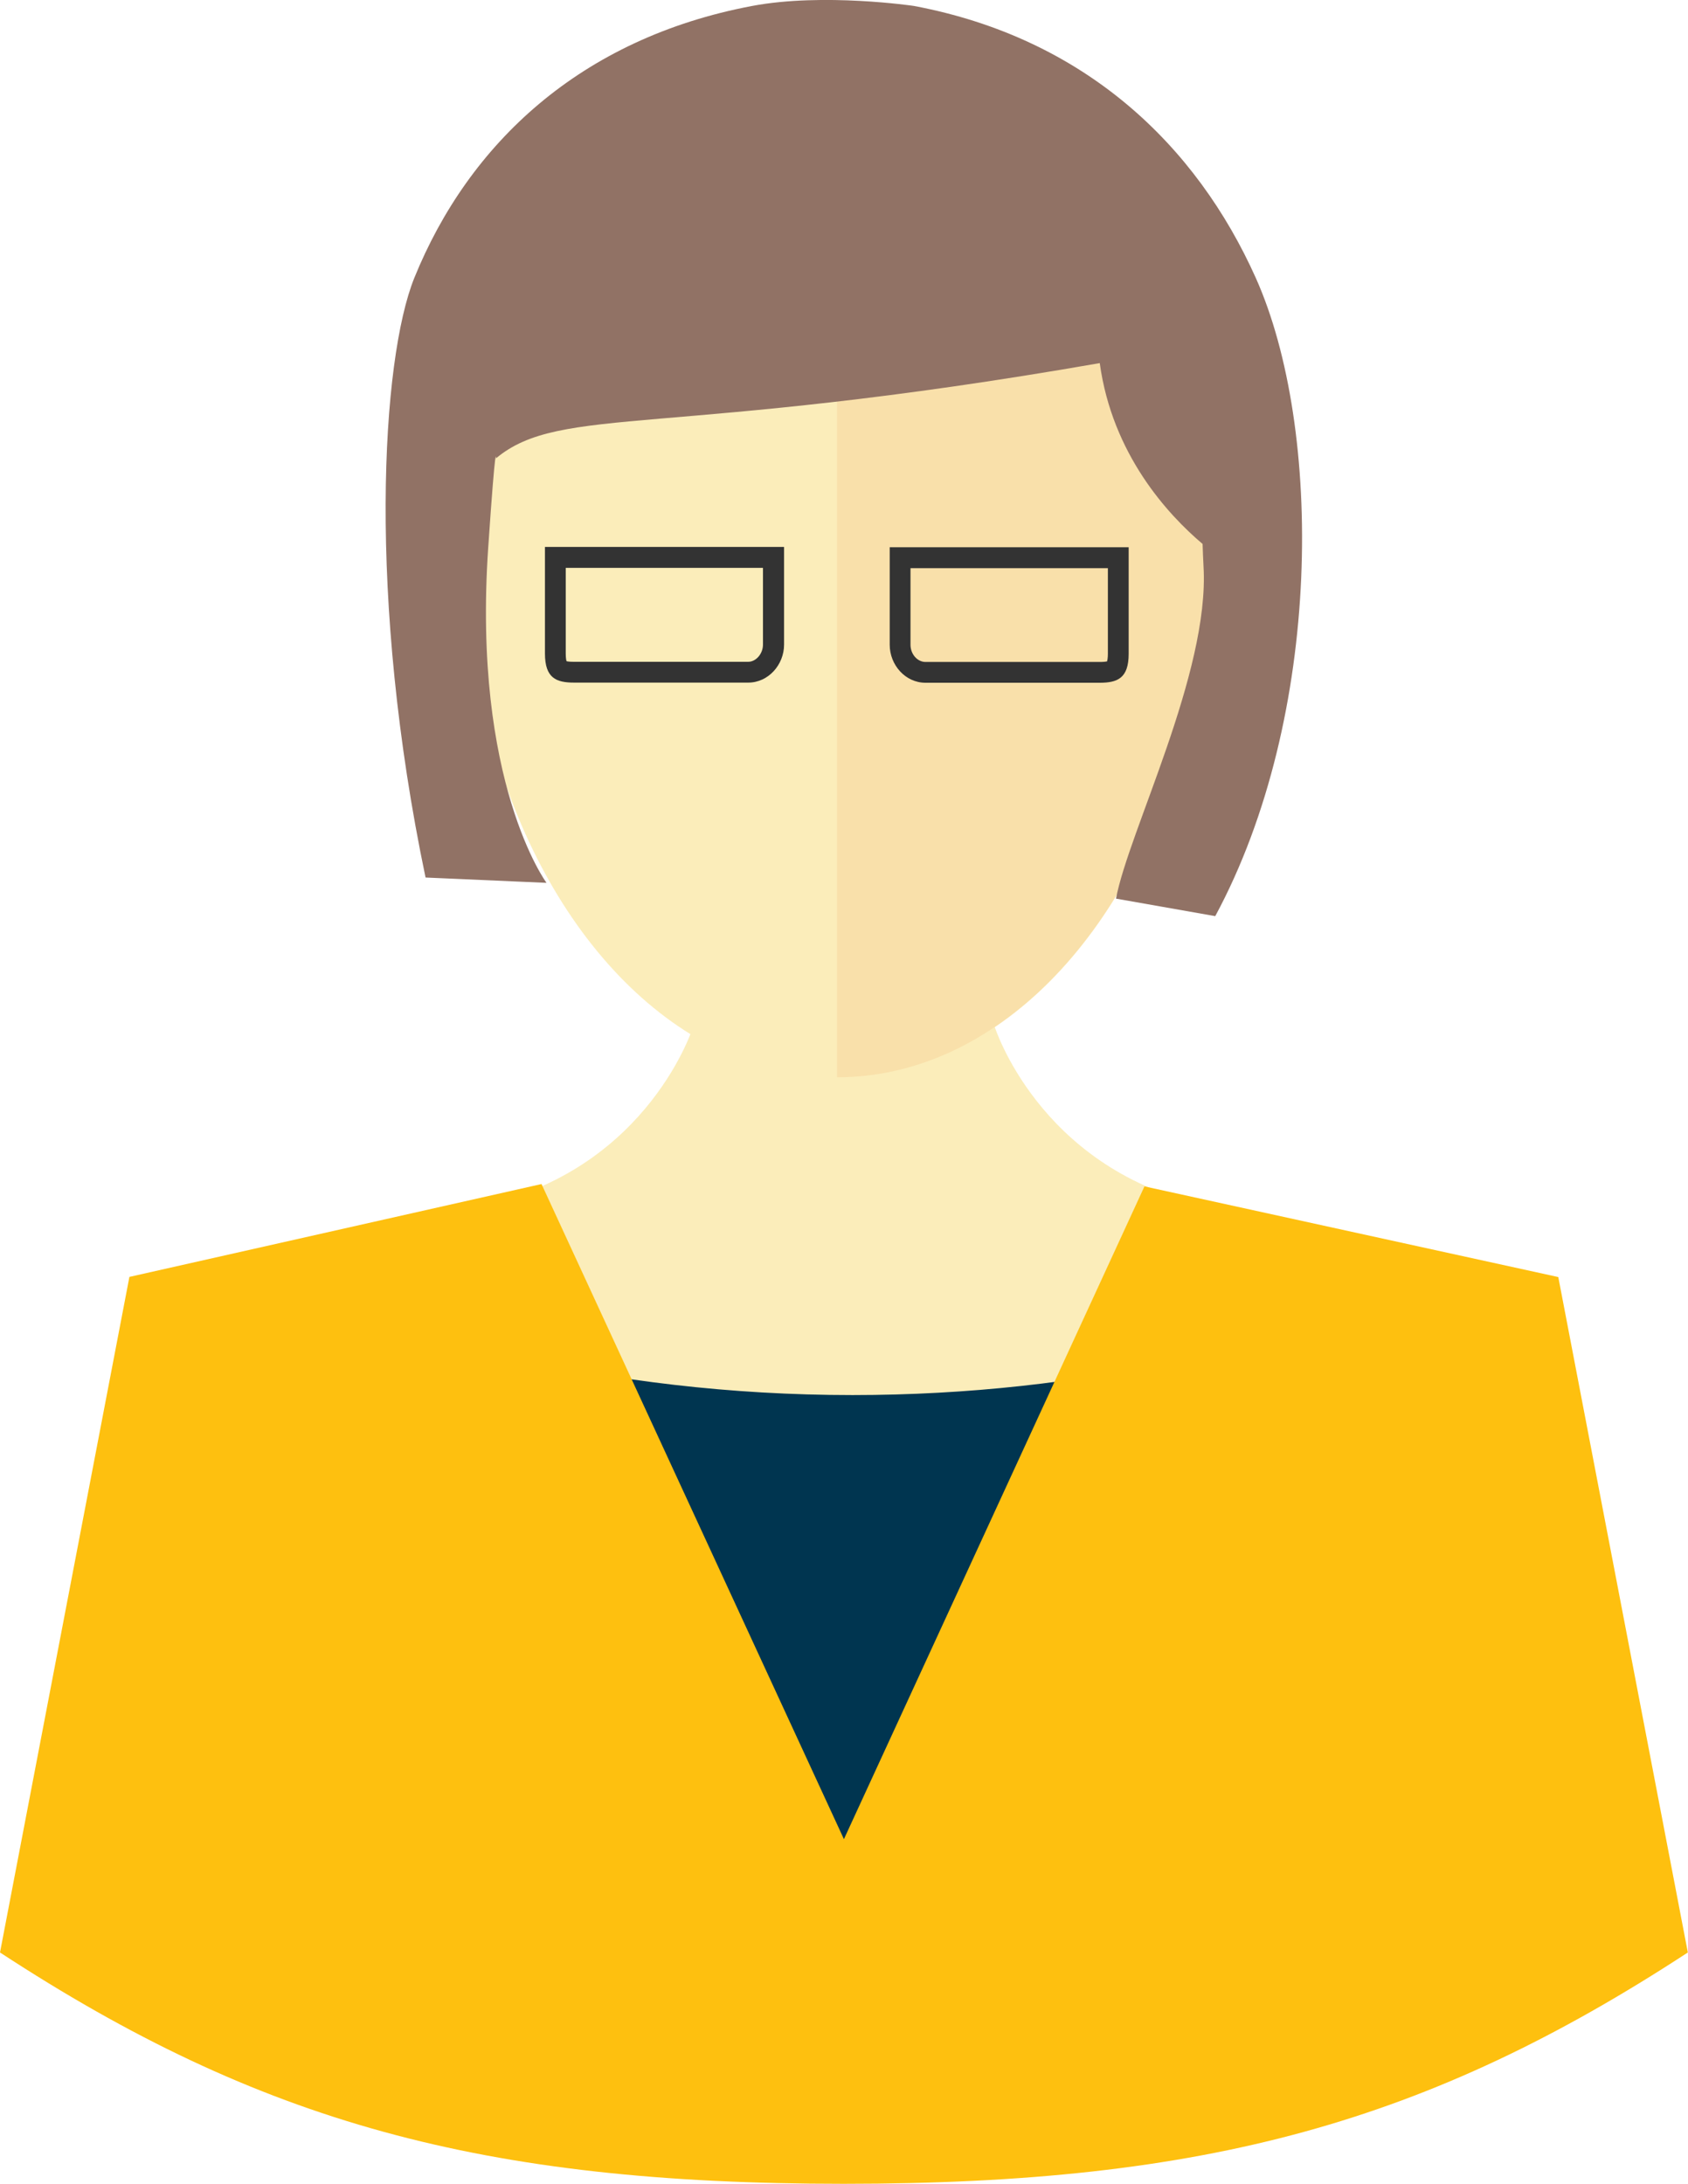
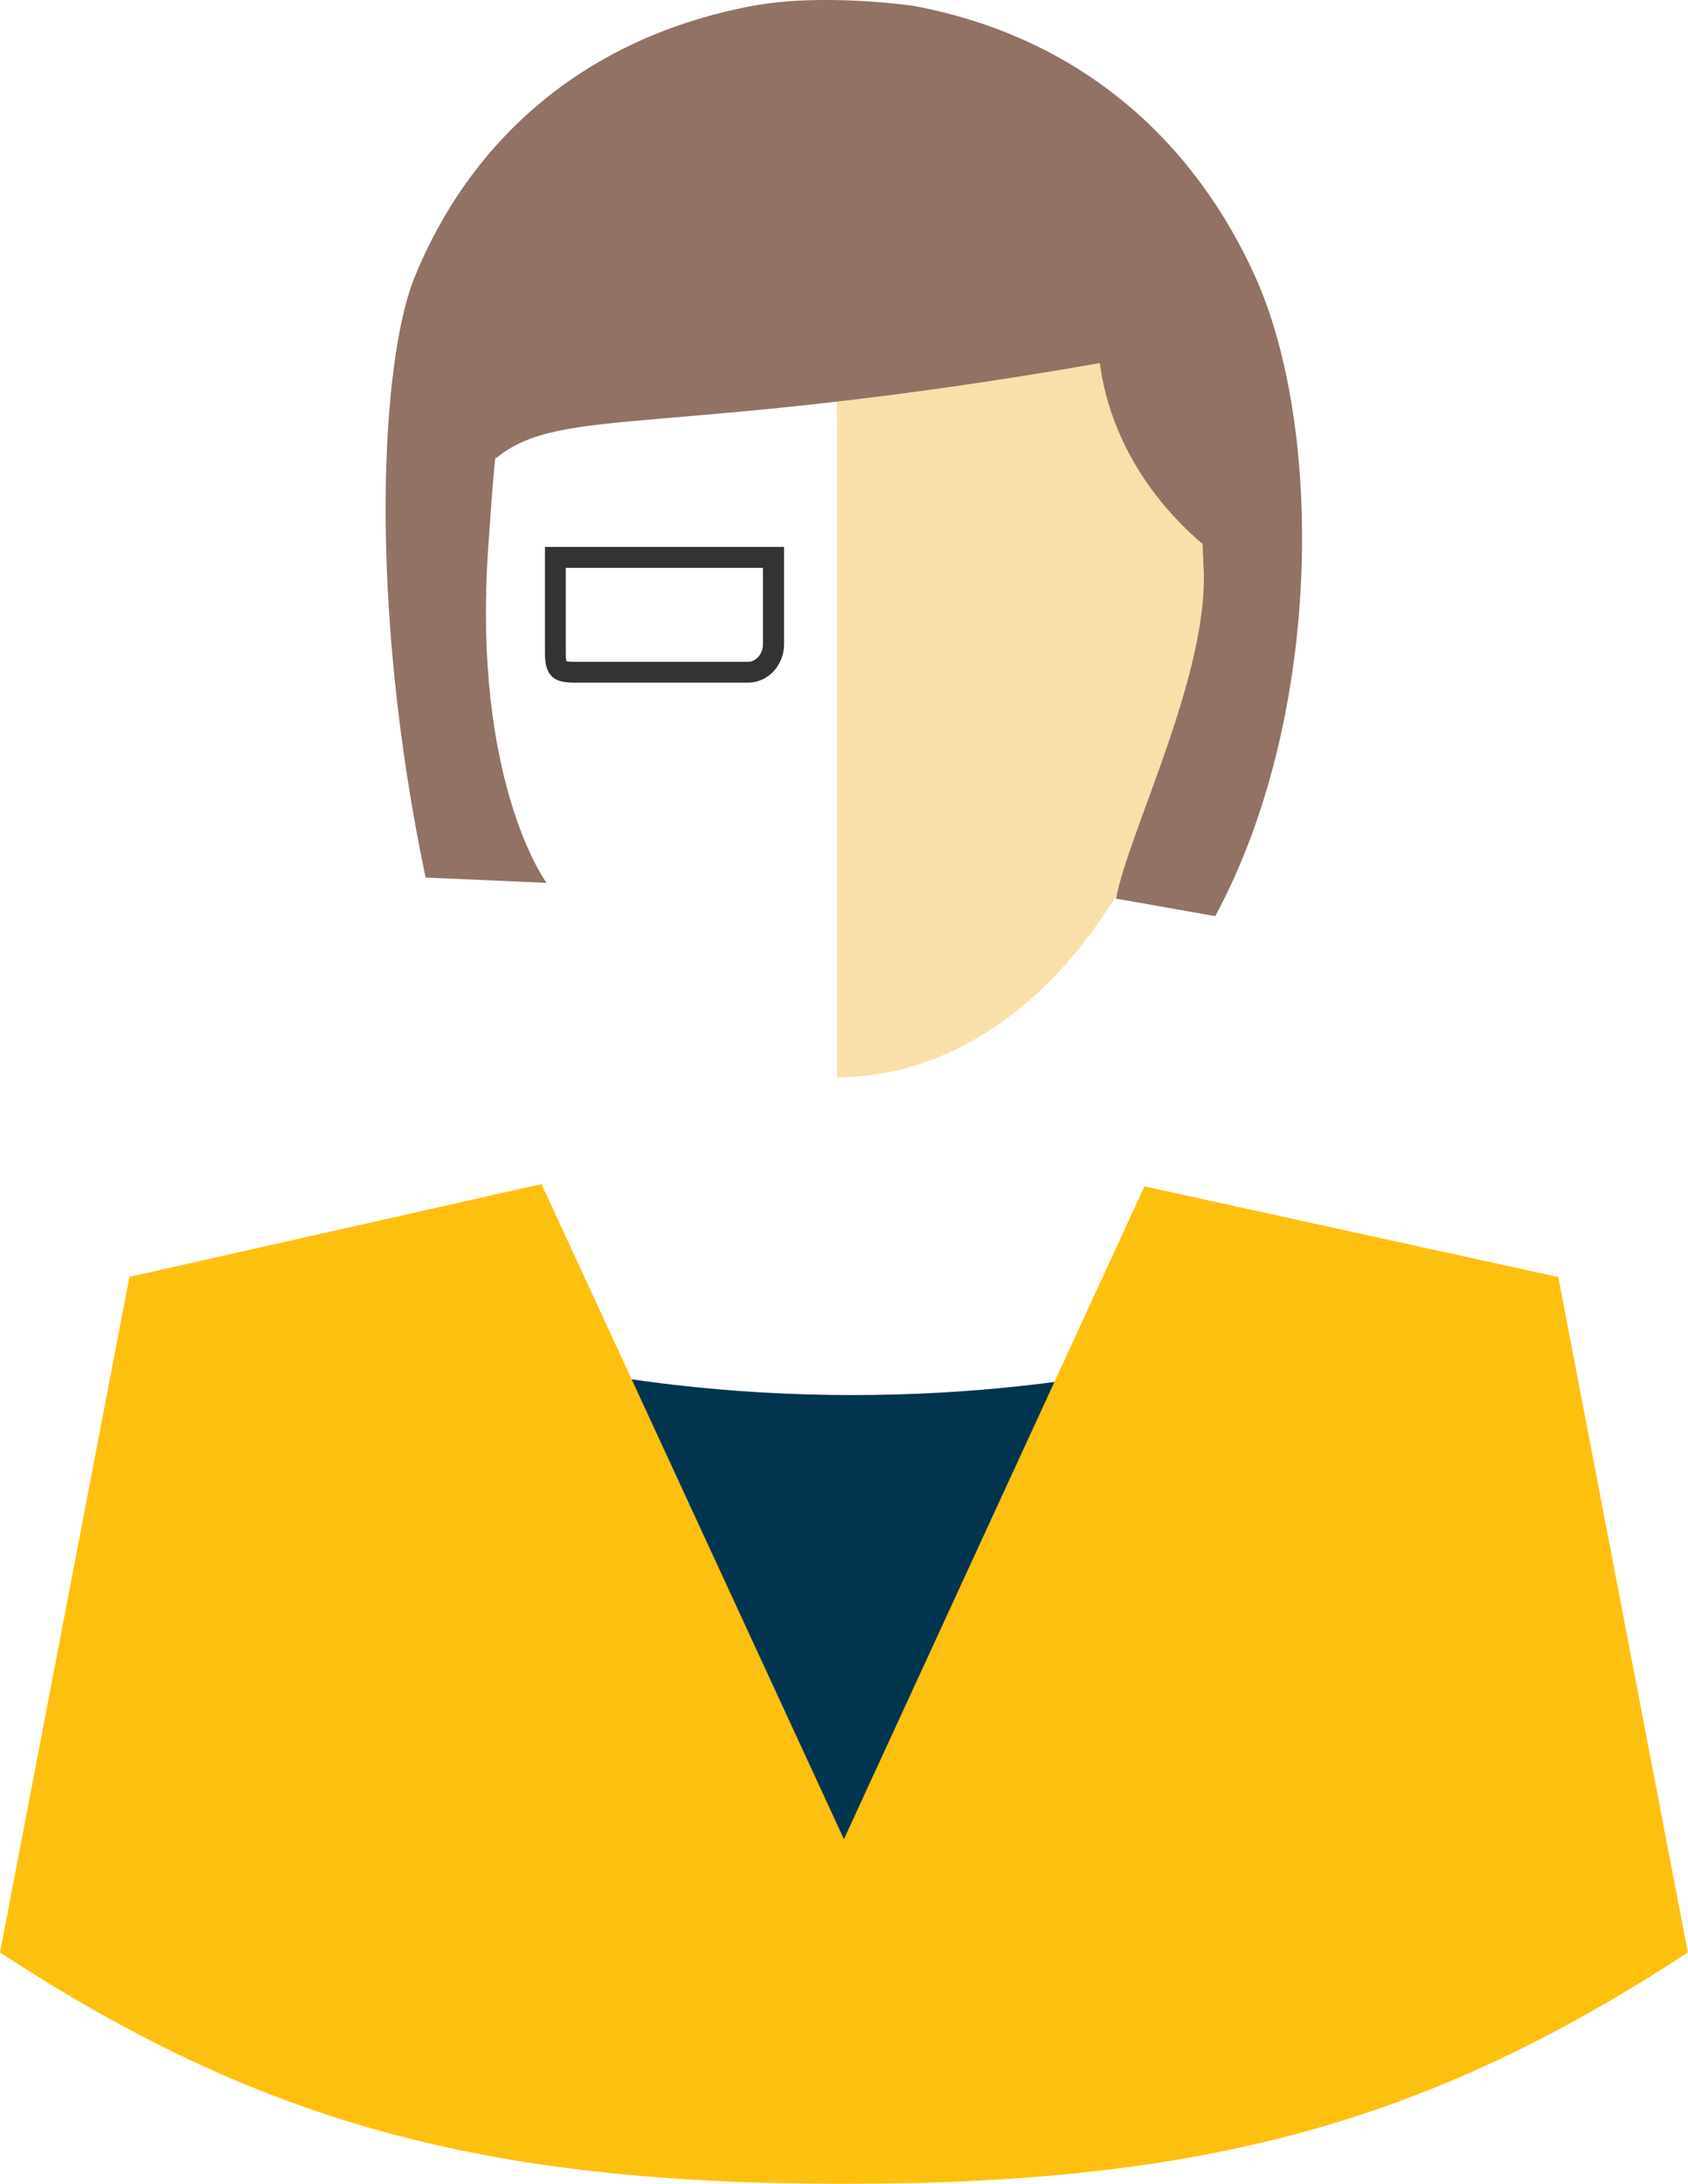
<svg xmlns="http://www.w3.org/2000/svg" viewBox="0 0 108.01 139.71">
  <defs>
    <style>.d{fill:#f9e0aa;}.e{fill:#003550;}.f{fill:#fbedba;}.g{fill:#333;}.h{fill:#fec00f;}.i{fill:#917265;}</style>
  </defs>
  <g id="a" />
  <g id="b">
    <g id="c">
      <g>
-         <path class="f" d="M76.85,77.06c-10.42-2.44-13.22-11.42-13.22-11.42l-9.63,.3-9.63-.3s-2.78,8.98-13.21,11.42c0,0-2.32,7.87,3.83,11.73,6.16,3.85,19.01,3.95,19.01,3.95,0,0,12.85-.09,19.01-3.95,6.15-3.86,3.84-11.73,3.84-11.73Z" />
-         <path class="f" d="M81.09,36.28c-1.22-2.63-3.48-.44-3.84-.06,.01-.4-.05-.81,.03-1.22,3.38-18.42-3.68-33.9-23.72-33.9-18.67,0-27.1,14.9-23.72,33.9,.07,.41,.01,.81,.02,1.22-.36-.38-2.62-2.57-3.84,.06-1.64,3.53,2.87,9.04,4.56,10.22,.33,.23,.6,.41,.82,.56,3.39,12.78,12.03,21.86,22.17,21.86s18.76-9.08,22.16-21.86c.22-.15,.48-.33,.81-.56,1.7-1.18,6.18-6.69,4.57-10.22Z" />
        <path class="d" d="M81.09,36.28c-1.22-2.63-3.48-.44-3.84-.06,.01-.4-.05-.81,.03-1.22,3.38-18.42-3.68-33.9-23.72-33.9V68.92c10.12,0,18.76-9.08,22.16-21.86,.22-.15,.48-.33,.81-.56,1.7-1.18,6.18-6.69,4.57-10.22Z" />
        <path class="i" d="M71.41,57.49c.8-4.27,6-14.46,5.6-21.25-.03-.49-.04-.97-.06-1.44-2.22-1.88-5.78-5.73-6.58-11.57-27.64,4.82-34.47,2.62-38.63,6.09,0,.09,0-1.61-.5,5.7-1.03,15.04,3.73,21.46,3.73,21.46l-7.74-.34c-3.74-17.86-2.83-33.13-.72-38.36C30,9.18,37.15,2.45,48.13,.38c4.57-.86,10.35,0,10.35,0,10.98,2.07,18.08,8.94,21.87,17.39,4.31,9.62,4.31,28.05-2.59,40.84l-6.35-1.12Z" />
        <path class="e" d="M54.06,127.47l21.4-40.45c-6.49,1.42-13.52,2.23-20.91,2.23-7.81,0-15.22-.91-22.01-2.48l21.52,40.7Z" />
        <path class="h" d="M54,139.71c23.16,0,37.38-3.94,54-14.8l-8.29-43.21-26.48-5.8-19.23,41.76-19.35-41.91-26.37,5.94L0,124.91c16.61,10.86,30.84,14.8,54,14.8Z" />
-         <path class="g" d="M70.89,36.34v5.48c0,.26-.03,.41-.05,.49-.07,.02-.21,.04-.48,.04h-11.14c-.52,0-.96-.5-.96-1.1v-4.9h12.62m1.34-1.34h-15.29v6.24c0,1.29,1,2.43,2.29,2.43h11.14c1.15,0,1.86-.29,1.86-1.86v-6.82h0Z" />
        <path class="g" d="M48.82,36.34v4.9c0,.58-.44,1.1-.95,1.1h-11.15c-.26,0-.4-.02-.47-.04-.02-.07-.05-.22-.05-.49v-5.48h12.62m1.34-1.34h-15.29v6.82c0,1.57,.72,1.86,1.86,1.86h11.15c1.28,0,2.29-1.14,2.29-2.43v-6.24h0Z" />
      </g>
    </g>
  </g>
</svg>